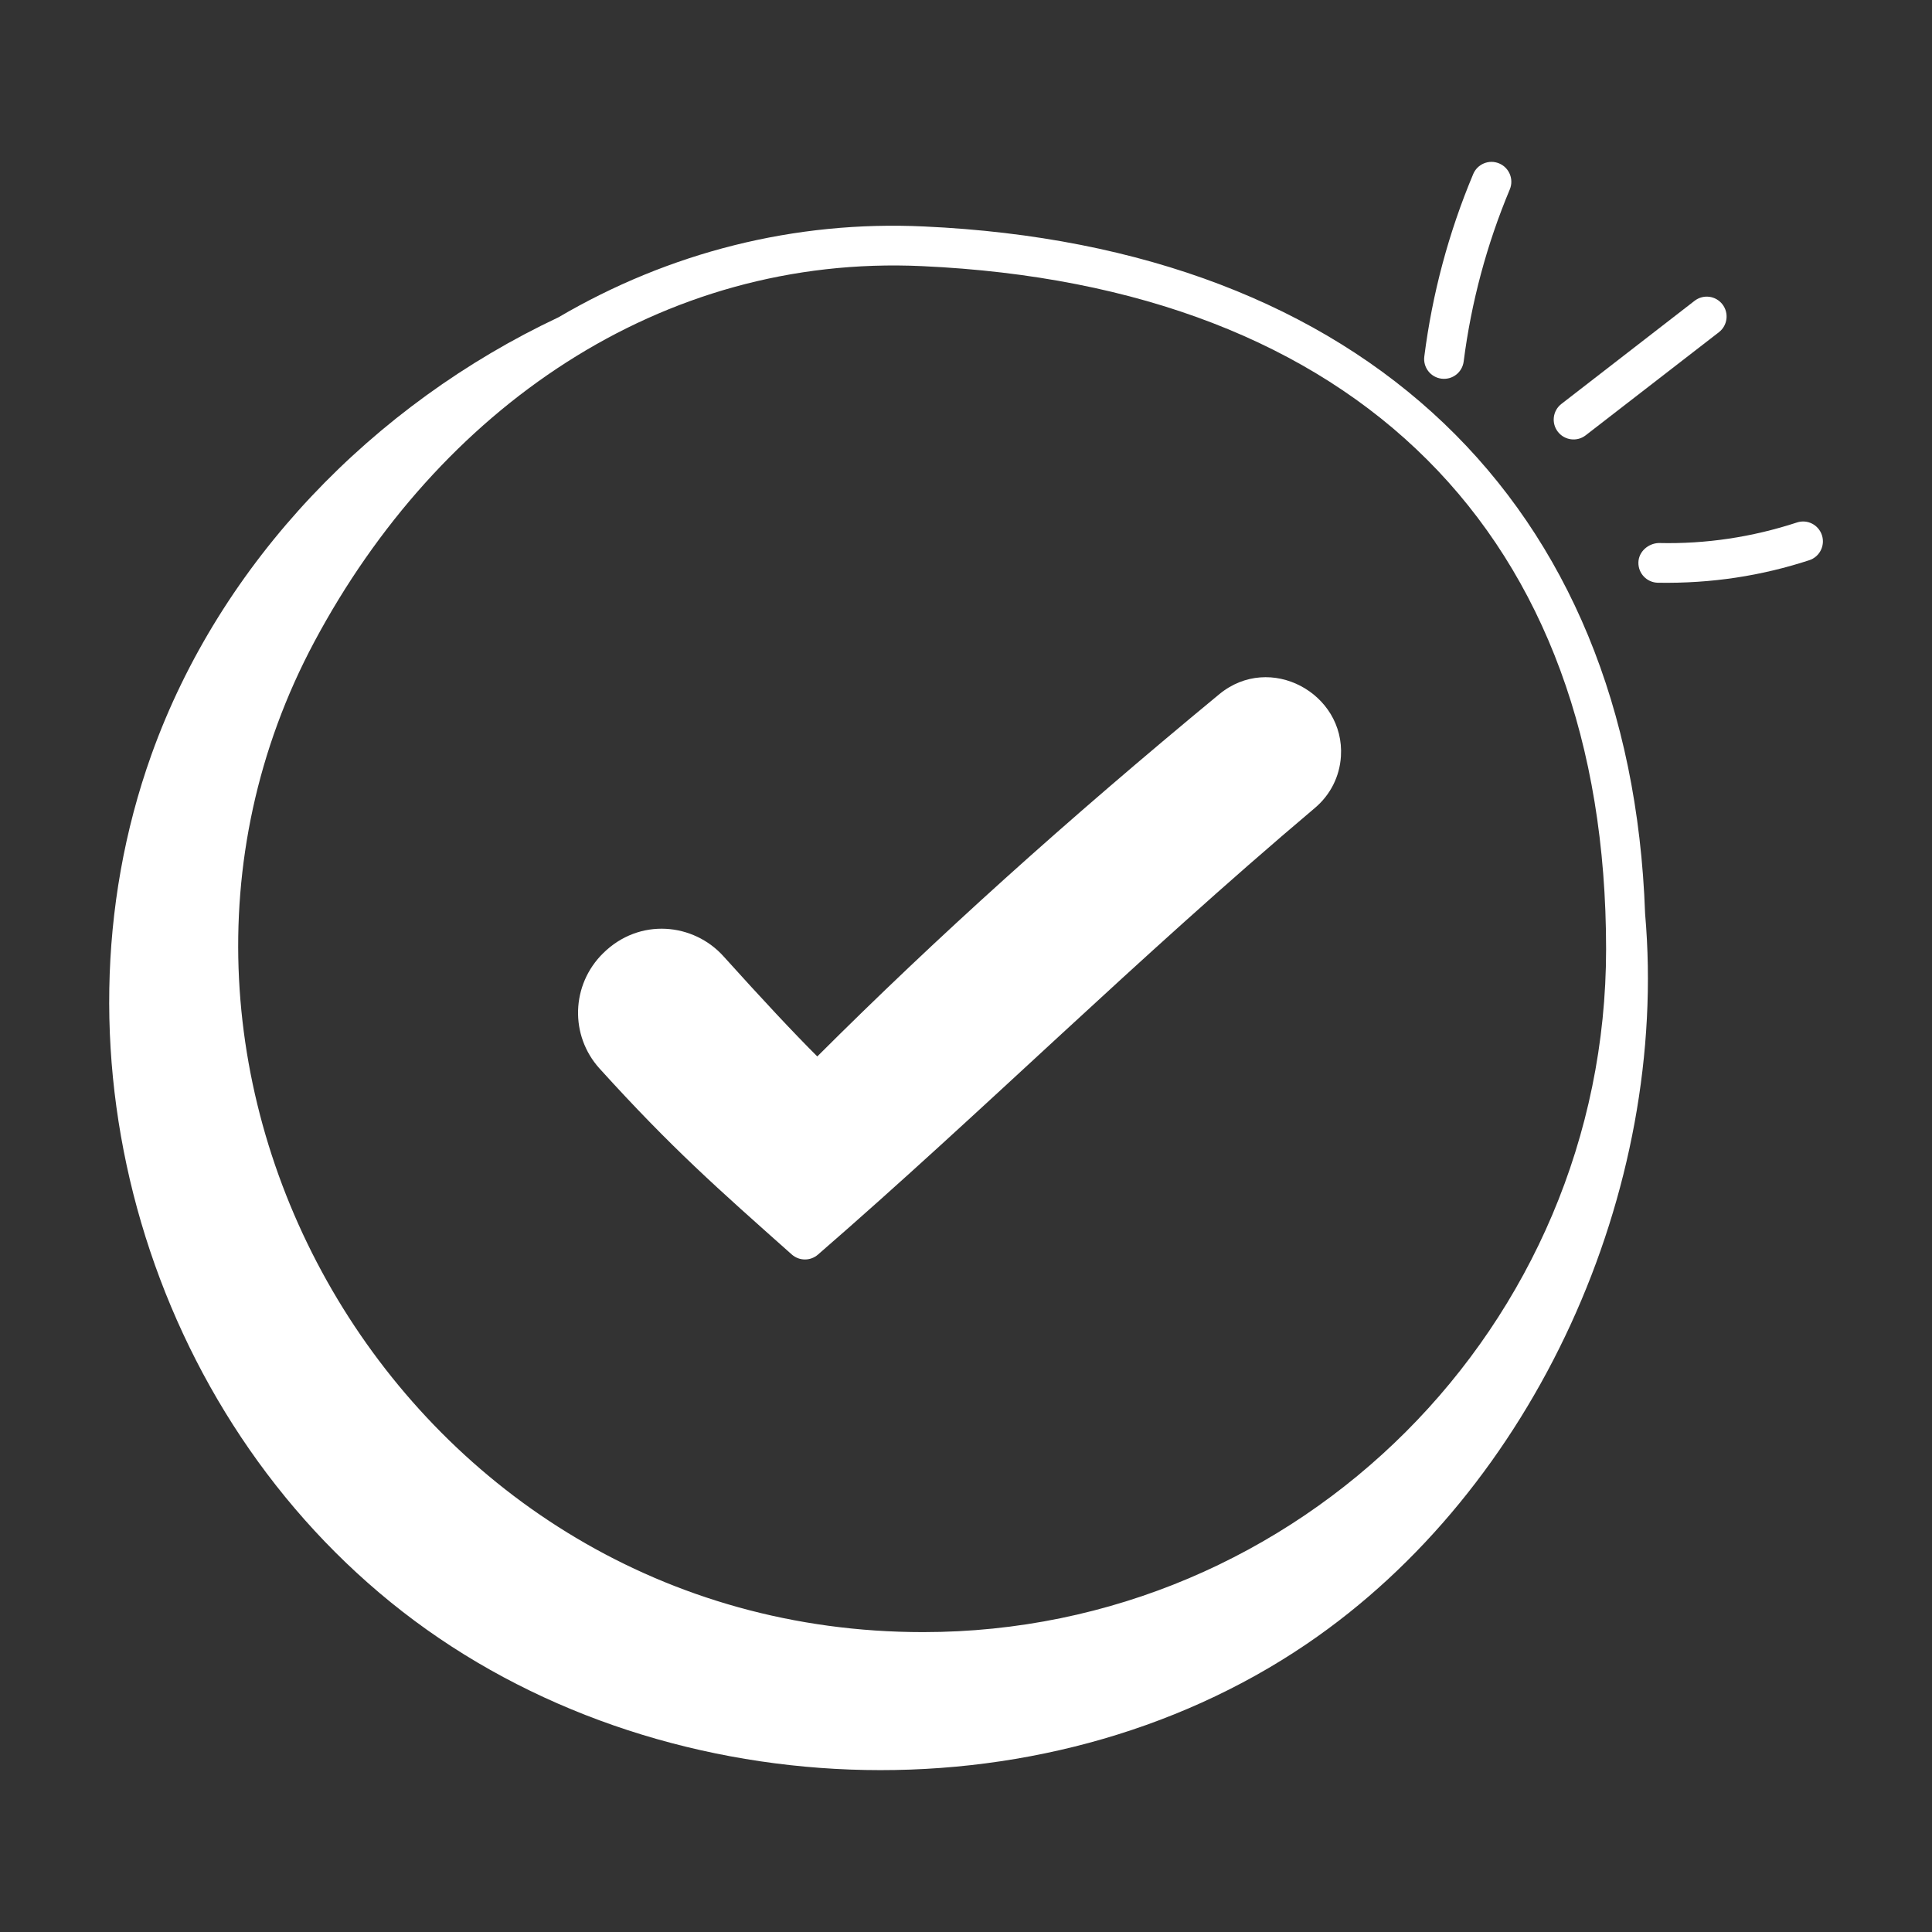
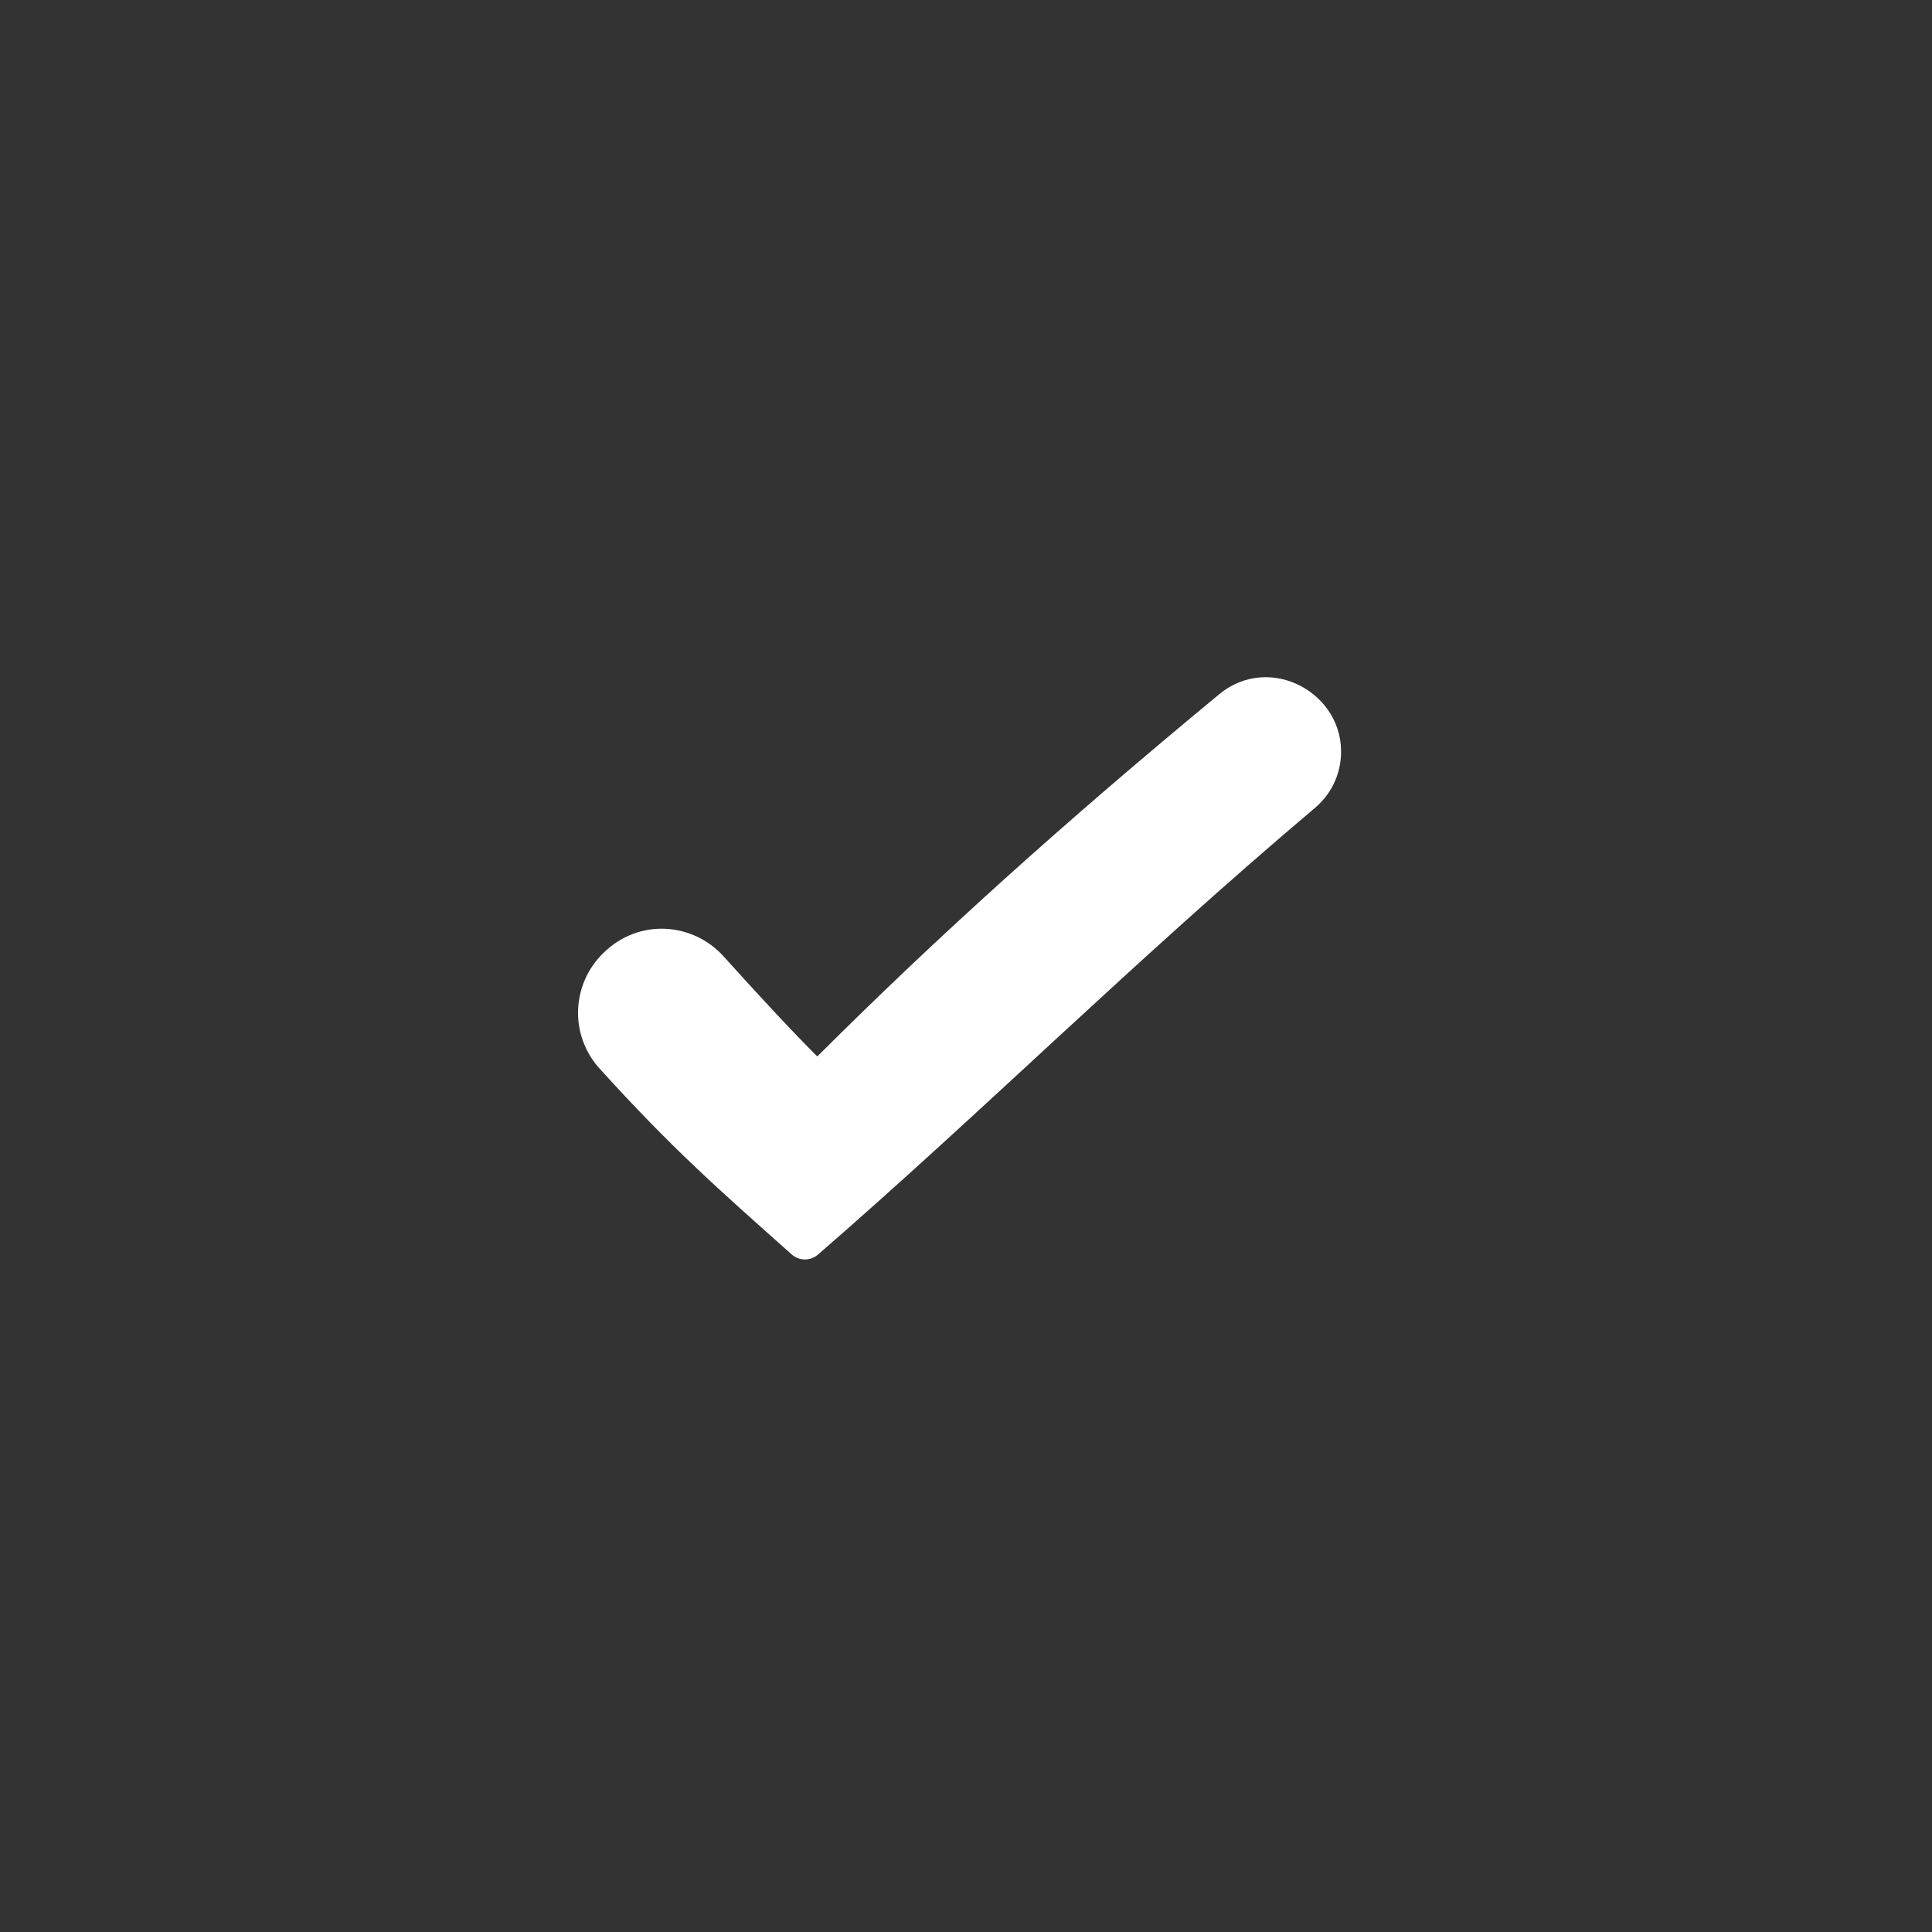
<svg xmlns="http://www.w3.org/2000/svg" width="32" height="32" viewBox="0 0 32 32" fill="none">
  <rect x="0" y="0" width="32" height="32" fill="#333333" stroke="none" />
  <path d="M13.114 20.778C13.237 20.887 13.423 20.889 13.548 20.78C16.292 18.4 18.794 15.903 21.778 13.383C22.035 13.166 22.189 12.862 22.21 12.527C22.276 11.485 21.036 10.803 20.193 11.5C17.639 13.609 15.517 15.521 13.537 17.498C13.147 17.11 12.627 16.553 11.984 15.84C11.488 15.288 10.592 15.193 9.989 15.789C9.459 16.311 9.434 17.15 9.931 17.699C11.13 19.022 11.883 19.683 13.114 20.778Z" fill="white" />
-   <path d="M6.67 26.696C10.875 29.963 17.238 30.221 21.643 27.229C25.429 24.658 27.65 19.715 27.248 15.133C27.009 8.323 22.583 4.082 15.305 3.751C13.164 3.65 11.084 4.179 9.249 5.256C6.185 6.699 3.652 9.305 2.508 12.501C0.715 17.515 2.464 23.428 6.67 26.696ZM5.208 10.627C7.265 6.779 10.934 4.207 15.275 4.408C22.474 4.736 26.602 8.859 26.602 15.721C26.602 21.958 21.527 27.033 15.29 27.033C6.695 27.033 1.378 17.793 5.208 10.627Z" fill="white" />
-   <path d="M24.401 2.883C23.995 3.849 23.723 4.866 23.591 5.905C23.568 6.085 23.695 6.249 23.875 6.272C24.06 6.295 24.22 6.165 24.243 5.988C24.368 5.008 24.625 4.049 25.007 3.137C25.077 2.97 24.998 2.777 24.831 2.707C24.663 2.636 24.471 2.716 24.401 2.883Z" fill="white" />
-   <path d="M28.529 5.041C28.418 4.897 28.212 4.871 28.068 4.982L25.862 6.69C25.718 6.801 25.692 7.008 25.803 7.151C25.915 7.296 26.123 7.32 26.264 7.21L28.471 5.502C28.614 5.391 28.64 5.184 28.529 5.041Z" fill="white" />
-   <path d="M30.177 8.865C30.121 8.692 29.936 8.597 29.763 8.654C29.023 8.896 28.256 9.013 27.472 8.994C27.301 9.001 27.141 9.135 27.137 9.316C27.133 9.498 27.277 9.648 27.459 9.652C28.356 9.667 29.183 9.535 29.967 9.279C30.139 9.223 30.233 9.037 30.177 8.865Z" fill="white" />
</svg>